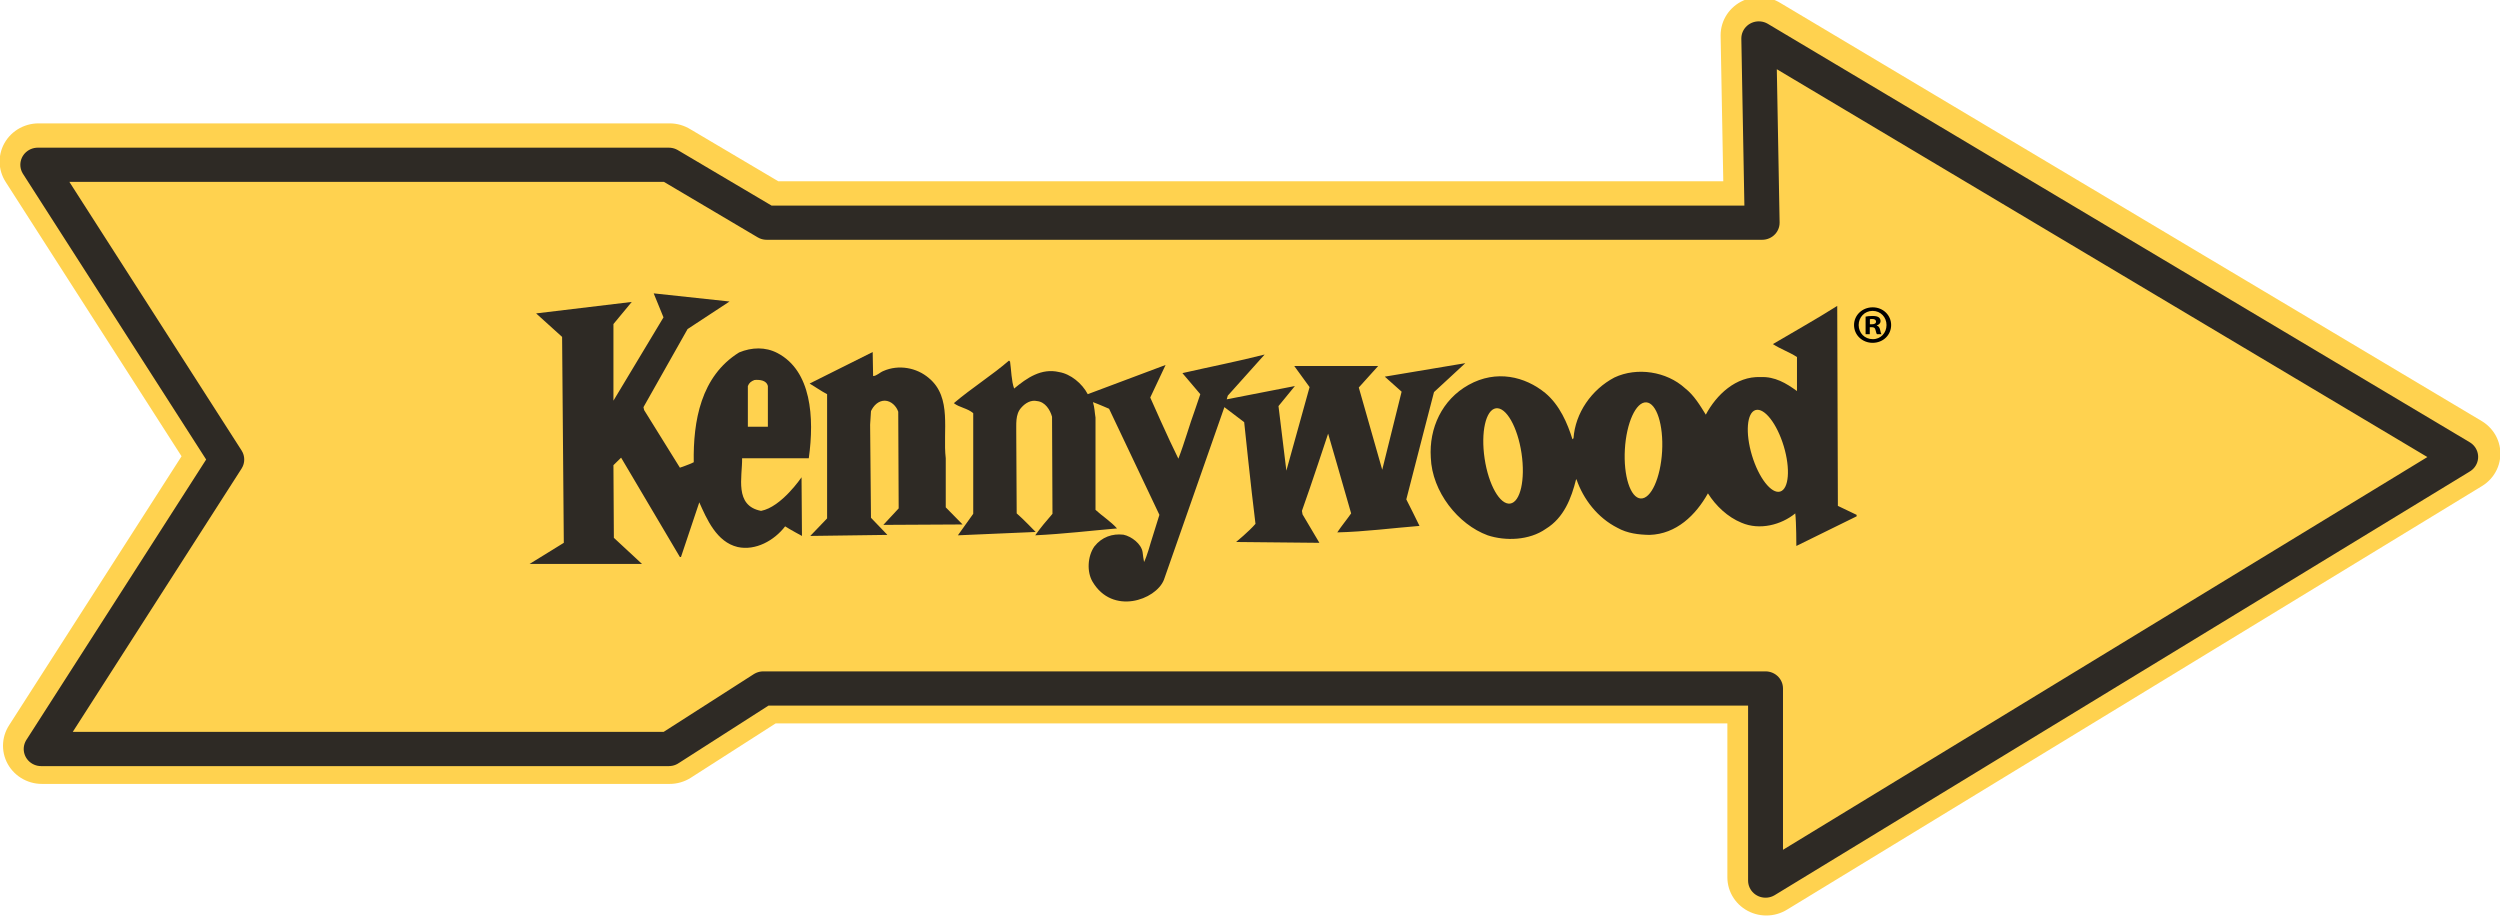
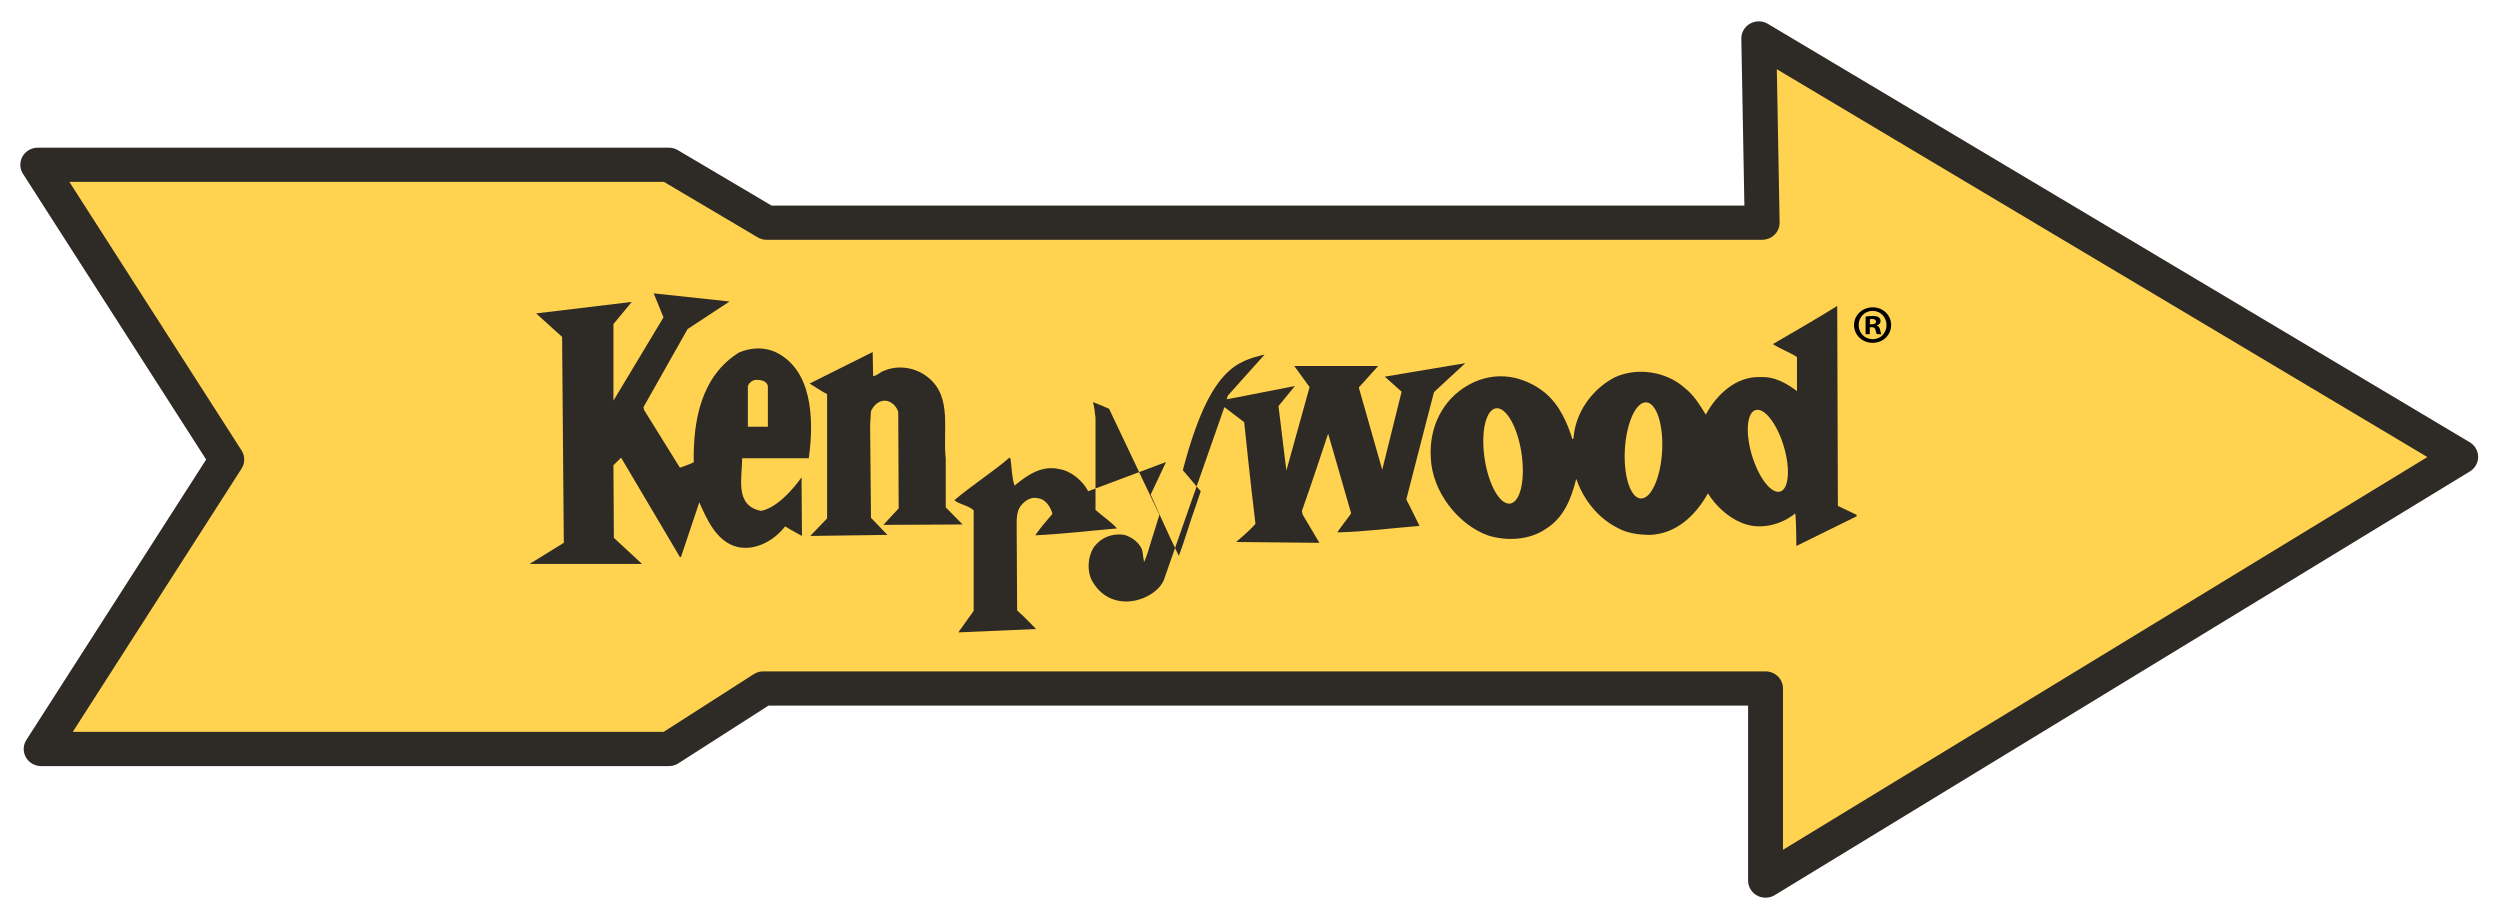
<svg xmlns="http://www.w3.org/2000/svg" xmlns:ns1="http://www.inkscape.org/namespaces/inkscape" xmlns:ns2="http://sodipodi.sourceforge.net/DTD/sodipodi-0.dtd" width="521.583" height="191.724" viewBox="0 0 574.41 211.143" id="svg2" version="1.1" ns1:version="0.47 r22583" ns2:docname="New document 1">
  <defs id="defs4">
    <ns1:perspective ns2:type="inkscape:persp3d" ns1:vp_x="0 : 526.18109 : 1" ns1:vp_y="0 : 1000 : 0" ns1:vp_z="744.09448 : 526.18109 : 1" ns1:persp3d-origin="372.04724 : 350.78739 : 1" id="perspective10" />
    <clipPath id="clipPath3050" clipPathUnits="userSpaceOnUse">
      <path id="path3052" d="m 36,36 720,0 0,917.428 -720,0 L 36,36 z" />
    </clipPath>
    <clipPath id="clipPath3036" clipPathUnits="userSpaceOnUse">
      <path id="path3038" d="m 404.87,274.198 0,-3.818 1.299,0 0,-0.393 c 0,-0.457 -0.108,-0.874 -0.325,-1.249 l 0,0 c -0.216,-0.376 -0.542,-0.605 -0.974,-0.687 l 0,0 0,-1.715 c 0.666,0.066 1.212,0.225 1.637,0.478 l 0,0 c 0.425,0.254 0.763,0.581 1.012,0.98 l 0,0 c 0.25,0.401 0.421,0.875 0.513,1.421 l 0,0 c 0.079,0.472 0.124,0.983 0.135,1.532 l 0,0 0,3.451 -3.297,0 z m -4.876,0 0,-3.818 1.301,0 0,-0.393 c 0,-0.457 -0.109,-0.874 -0.325,-1.249 l 0,0 c -0.217,-0.376 -0.542,-0.605 -0.976,-0.687 l 0,0 0,-1.715 c 0.667,0.066 1.212,0.225 1.638,0.478 l 0,0 c 0.425,0.254 0.763,0.581 1.013,0.98 l 0,0 c 0.249,0.401 0.42,0.875 0.512,1.421 l 0,0 c 0.092,0.548 0.137,1.149 0.137,1.802 l 0,0 0,3.181 -3.3,0 z m -7.124,0 0,-5.68 0.355,-5.196 2.738,0 0.356,5.196 0,5.68 -3.449,0 z m -7.401,0 0,-5.68 0.357,-5.196 2.737,0 0.357,5.196 0,5.68 -3.451,0 z m -28.571,0 -2.499,-6.759 -0.05,0 -2.348,6.759 -4.05,0 4.623,-10.606 0,-0.27 3.6,0 0,0.27 4.623,10.606 -3.899,0 z m -25.321,0 0,-10.876 7.664,0 -0.764,1.372 3.875,5.195 -3.8,0 -3.475,-4.925 -0.05,0 0,9.234 -3.45,0 z m -37.15,0 0,-10.876 3.45,0 0,2.132 c 0,1.454 0.608,2.181 1.825,2.181 l 0,0 c 0.516,0 0.892,-0.135 1.125,-0.404 l 0,0 c 0.234,-0.269 0.35,-0.747 0.35,-1.434 l 0,0 0,-2.475 3.45,0 0,3.162 c 0,1.323 -0.296,2.278 -0.888,2.866 l 0,0 c -0.591,0.589 -1.437,0.883 -2.537,0.883 l 0,0 c -1.516,0 -2.608,-0.564 -3.275,-1.691 l 0,0 -0.05,0 0,5.656 -3.45,0 z m -12.85,0 0,-2.888 3.9,0 0,-7.988 3.6,0 0,7.988 3.9,0 0,2.888 -11.4,0 z m -2.044,0 c -0.647,-0.068 -1.177,-0.226 -1.593,-0.474 l 0,0 c -0.426,-0.253 -0.763,-0.579 -1.013,-0.98 l 0,0 c -0.25,-0.4 -0.421,-0.874 -0.513,-1.421 l 0,0 c -0.092,-0.547 -0.137,-1.147 -0.137,-1.801 l 0,0 0,-3.186 3.3,0 0,3.823 -1.3,0 0,0.392 c 0,0.458 0.108,0.875 0.325,1.25 l 0,0 c 0.217,0.375 0.542,0.605 0.975,0.686 l 0,0 0,1.711 -0.044,0 z m -4.875,0 c -0.647,-0.068 -1.178,-0.226 -1.594,-0.474 l 0,0 c -0.424,-0.253 -0.762,-0.579 -1.012,-0.98 l 0,0 c -0.25,-0.4 -0.421,-0.874 -0.512,-1.421 l 0,0 c -0.092,-0.547 -0.138,-1.147 -0.138,-1.801 l 0,0 0,-3.186 3.3,0 0,3.823 -1.3,0 0,0.392 c 0,0.458 0.108,0.875 0.325,1.25 l 0,0 c 0.217,0.375 0.542,0.605 0.975,0.686 l 0,0 0,1.711 -0.044,0 z m 90.336,-3.965 c -0.983,0 -1.813,-0.152 -2.487,-0.454 l 0,0 c -0.676,-0.302 -1.221,-0.743 -1.638,-1.323 l 0,0 c -0.416,-0.58 -0.716,-1.303 -0.9,-2.168 l 0,0 c -0.182,-0.86 -0.273,-1.848 -0.275,-2.966 l 0,0 3.451,0 c 0,0.661 0.016,1.273 0.049,1.838 l 0,0 c 0.033,0.572 0.113,1.062 0.238,1.47 l 0,0 c 0.125,0.409 0.312,0.728 0.562,0.956 l 0,0 c 0.25,0.229 0.583,0.343 1,0.343 l 0,0 c 0.7,0 1.184,-0.359 1.45,-1.078 l 0,0 c 0.266,-0.715 0.399,-1.891 0.4,-3.529 l 0,0 3.45,0 c -10e-4,1.15 -0.084,2.155 -0.25,3.014 l 0,0 c -0.166,0.866 -0.45,1.593 -0.85,2.182 l 0,0 c -0.399,0.587 -0.941,1.025 -1.625,1.31 l 0,0 c -0.648,0.272 -1.454,0.406 -2.417,0.406 l 0,0 c -0.053,0 -0.105,0 -0.158,-10e-4 m -41.267,-0.454 c -0.583,-0.302 -1.058,-0.78 -1.425,-1.433 l 0,0 -0.05,0 0,1.543 -3.3,0 0,-6.567 3.45,0 0,2.132 c 0,1.454 0.608,2.181 1.825,2.181 l 0,0 c 0.516,0 0.892,-0.135 1.125,-0.404 l 0,0 c 0.233,-0.269 0.35,-0.747 0.35,-1.434 l 0,0 0,-2.475 3.45,0 0,3.162 c 0,1.323 -0.296,2.278 -0.888,2.866 l 0,0 c -0.591,0.589 -1.437,0.883 -2.537,0.883 l 0,0 c -0.75,0 -1.417,-0.152 -2,-0.454 m -13.937,0.245 c -0.575,-0.138 -1.076,-0.367 -1.5,-0.685 l 0,0 c -0.425,-0.319 -0.763,-0.736 -1.013,-1.251 l 0,0 c -0.25,-0.514 -0.375,-1.155 -0.375,-1.923 l 0,0 0,-0.319 3.1,0 0,0.368 c 0,0.523 0.133,0.939 0.4,1.25 l 0,0 c 0.266,0.31 0.667,0.465 1.2,0.465 l 0,0 c 0.584,0 0.996,-0.143 1.237,-0.429 l 0,0 c 0.242,-0.286 0.363,-0.682 0.363,-1.188 l 0,0 c 0,-0.441 -0.1,-0.776 -0.3,-1.005 l 0,0 c -0.2,-0.228 -0.558,-0.408 -1.075,-0.539 l 0,0 -1.95,-0.515 c -0.6,-0.162 -1.112,-0.351 -1.538,-0.563 l 0,0 c -0.218,-0.109 -0.416,-0.231 -0.594,-0.368 l 0,0 8.757,0 0,2.867 c 0,0.589 -0.063,1.132 -0.187,1.63 l 0,0 c -0.125,0.498 -0.363,0.927 -0.713,1.286 l 0,0 c -0.35,0.359 -0.841,0.638 -1.475,0.834 l 0,0 c -0.634,0.195 -1.467,0.294 -2.5,0.294 l 0,0 c -0.65,0 -1.263,-0.07 -1.837,-0.209 m 69.105,-6.702 3.45,0 0,6.567 -3.45,0 0,-6.567 z m -6.75,0 3.45,0 0,6.567 -3.45,0 0,-6.567 z" />
    </clipPath>
    <clipPath id="clipPath3022" clipPathUnits="userSpaceOnUse">
      <path id="path3024" d="m 212.701,274.198 0,-5.852 -0.049,0 c -0.475,1.127 -1.75,1.838 -2.95,1.838 l 0,0 c -3.752,0 -4.219,-4.118 -4.225,-6.862 l 0,0 2.2,0 c 0.005,3.109 0.51,5.098 2.45,5.098 l 0,0 c 2.235,0 2.694,-2.565 2.7,-5.098 l 0,0 1.975,0 0,10.876 -2.101,0 z m -93.697,0 -6.171,-8.474 -0.05,0 0,8.474 -2.2,0 0,-10.876 2.695,0 1.355,1.813 1.038,-1.813 2.44,0 -2.053,3.578 5.396,7.298 -2.45,0 z m 135.423,-7.641 c 0,-1.954 0.865,-2.745 1.954,-3.235 l 0,0 5.407,0 c -0.572,0.394 -1.269,0.628 -1.961,0.859 l 0,0 c -1.65,0.538 -3.3,0.832 -3.3,2.376 l 0,0 c 0,1.837 1.5,2.009 2.175,2.009 l 0,0 c 1.525,0 1.975,-0.906 1.975,-2.573 l 0,0 2.1,0 c -0.025,1.544 -0.175,4.191 -4.075,4.191 l 0,0 c -2.325,0 -4.275,-1.177 -4.275,-3.627 m -21.075,-0.686 2.1,0 0,0.122 c 0,0.466 0,2.573 2.3,2.573 l 0,0 c 1.4,0 2.15,-0.711 2.15,-1.936 l 0,0 c 0,-1.102 0,-1.519 -1.525,-1.984 l 0,0 -2.825,-0.834 c -0.408,-0.121 -0.765,-0.286 -1.071,-0.49 l 0,0 4.513,0 c 0.331,0.147 0.622,0.319 0.833,0.54 l 0,0 0,-0.54 2.1,0 0,3.088 c 0,1.372 0,3.774 -4.075,3.774 l 0,0 c -3.2,0 -4.5,-1.323 -4.5,-4.313 m -10.325,0.686 c 0,-1.954 0.865,-2.745 1.954,-3.235 l 0,0 5.407,0 c -0.572,0.394 -1.269,0.628 -1.961,0.859 l 0,0 c -1.65,0.538 -3.3,0.832 -3.3,2.376 l 0,0 c 0,1.837 1.5,2.009 2.175,2.009 l 0,0 c 1.525,0 1.975,-0.906 1.975,-2.573 l 0,0 2.099,0 c -0.024,1.544 -0.174,4.191 -4.074,4.191 l 0,0 c -2.325,0 -4.275,-1.177 -4.275,-3.627 m -28.8,-3.235 2.2,0 c 0.005,2.821 0.462,5.244 2.575,5.244 l 0,0 c 2.237,0 2.671,-2.423 2.675,-5.244 l 0,0 2.2,0 c -0.008,3.679 -0.967,6.862 -4.825,6.862 l 0,0 c -3.833,0 -4.816,-3.183 -4.825,-6.862 m -11.1,0 2.2,0 c 0.006,2.821 0.462,5.244 2.575,5.244 l 0,0 c 2.237,0 2.67,-2.423 2.675,-5.244 l 0,0 2.2,0 c -0.008,3.679 -0.967,6.862 -4.826,6.862 l 0,0 c -3.832,0 -4.815,-3.183 -4.824,-6.862 m -35.419,4.974 -0.05,0 0,1.545 -2,0 0,-6.519 2.099,0 0,2.451 c 0,1.911 1.526,2.647 2.651,2.647 l 0,0 c 1.9,0 1.975,-1.642 1.975,-2.647 l 0,0 0,-2.451 2.1,0 0,2.695 c 0,1.545 0,4.167 -3.525,4.167 l 0,0 c -1.301,0 -2.7,-0.686 -3.25,-1.888 m -11.55,0 -0.05,0 0,1.545 -2,0 0,-6.519 2.1,0 0,2.451 c 0,1.911 1.524,2.647 2.649,2.647 l 0,0 c 1.901,0 1.976,-1.642 1.976,-2.647 l 0,0 0,-2.451 2.1,0 0,2.695 c 0,1.545 0,4.167 -3.525,4.167 l 0,0 c -1.3,0 -2.7,-0.686 -3.25,-1.888 m -13.6,-4.974 9.25,0 0,0.54 c 0,2.817 -0.375,6.322 -4.475,6.322 l 0,0 c -4.033,0 -4.745,-3.632 -4.775,-6.862 m 2.275,1.813 c 0,0.785 0.25,3.431 2.45,3.431 l 0,0 c 1.85,0 2.325,-1.739 2.325,-3.21 l 0,0 0,-0.71 -4.775,0 0,0.489 z m 126.169,4.706 -1.454,-6.519 1.952,0 1.801,6.519 -2.299,0 z m -7.35,0 1.921,-6.519 2.018,0 -1.639,6.519 -2.3,0 z m -63.675,0 -1.26,-6.519 1.884,0 1.576,6.519 -2.2,0 z m -6.825,0 -1.382,-6.519 1.669,0 0.863,4.117 0.05,0 0.901,-4.117 1.725,0 -1.351,6.519 -2.475,0 z m -6.675,0 1.551,-6.519 1.955,0 -1.306,6.519 -2.2,0 z m -2.8,0 -1.454,-6.519 1.951,0 1.803,6.519 -2.3,0 z m -7.35,0 1.921,-6.519 2.019,0 -1.64,6.519 -2.3,0 z" />
    </clipPath>
    <clipPath id="clipPath3010" clipPathUnits="userSpaceOnUse">
-       <path id="path3012" d="m 36.25,263.322 0.25,0 0,144.083 -0.25,0 0,-144.083 z" />
-     </clipPath>
+       </clipPath>
    <clipPath id="clipPath2998" clipPathUnits="userSpaceOnUse">
      <path id="path3000" d="m 755.501,263.322 0.249,0 0,144.083 -0.249,0 0,-144.083 z" />
    </clipPath>
    <clipPath id="clipPath2986" clipPathUnits="userSpaceOnUse">
      <path id="path2988" d="m 36,263.322 0.25,0 0,144.083 -0.25,0 0,-144.083 z" />
    </clipPath>
    <clipPath id="clipPath2974" clipPathUnits="userSpaceOnUse">
      <path id="path2976" d="m 755.751,263.322 0.249,0 0,144.083 -0.249,0 0,-144.083 z" />
    </clipPath>
    <clipPath id="clipPath2962" clipPathUnits="userSpaceOnUse">
      <path id="path2964" d="m 36.5,263.322 719.001,0 0,144.083 -719.001,0 0,-144.083 z" />
    </clipPath>
    <clipPath id="clipPath2932" clipPathUnits="userSpaceOnUse">
      <path id="path2934" d="m 36,36 720,0 0,917.428 -720,0 L 36,36 z" />
    </clipPath>
    <clipPath id="clipPath2914" clipPathUnits="userSpaceOnUse">
      <path id="path2916" d="m 36,36 720,0 0,917.428 -720,0 L 36,36 z" />
    </clipPath>
    <clipPath id="clipPath2858" clipPathUnits="userSpaceOnUse">
      <path id="path2860" d="m 166.144,427.246 459.714,0 0,168.914 -459.714,0 0,-168.914 z" />
    </clipPath>
    <clipPath id="clipPath2844" clipPathUnits="userSpaceOnUse">
-       <path id="path2846" d="M 36,953.428 36,609.914 C 52.255,595.669 71.186,582.32 92.605,570.126 l 0,0 c 58.753,-33.452 132.741,-56.241 212.677,-66.177 l 0,0 183.702,0 c 79.936,9.936 153.923,32.725 212.676,66.177 l 0,0 c 20.433,11.633 38.6,24.315 54.34,37.823 l 0,0 0,345.479 -720,0 z" />
-     </clipPath>
+       </clipPath>
    <ns1:perspective id="perspective2824" ns1:persp3d-origin="0.5 : 0.33333333 : 1" ns1:vp_z="1 : 0.5 : 1" ns1:vp_y="0 : 1000 : 0" ns1:vp_x="0 : 0.5 : 1" ns2:type="inkscape:persp3d" />
  </defs>
  <ns2:namedview id="base" pagecolor="#ffffff" bordercolor="#666666" borderopacity="1.0" ns1:pageopacity="0.0" ns1:pageshadow="2" ns1:zoom="0.35" ns1:cx="98.659742" ns1:cy="-315.65775" ns1:document-units="px" ns1:current-layer="layer1" showgrid="false" ns1:window-width="550" ns1:window-height="461" ns1:window-x="25" ns1:window-y="25" ns1:window-maximized="0" />
  <g ns1:label="Layer 1" ns1:groupmode="layer" id="layer1" transform="translate(-276.34,-5.562)">
    <g id="g2854" transform="matrix(1.25,0,0,-1.25,68.571,750.762)">
      <g id="g2856" clip-path="url(#clipPath2858)">
        <g id="g2862" transform="matrix(1,0,0,-0.98,0,4068)">
          <g id="g2864" transform="translate(618.658,3627.781)">
            <path d="m 0,0 -129.017,-78.482 0.62,34.552 -182.98,0 -17.988,-10.86 -115.992,0 34.736,55.284 -34.115,54.296 115.371,0 17.367,-11.353 184.222,0 0,36.033" style="fill:#ffd24f;fill-opacity:1;fill-rule:evenodd;stroke:none" id="path2866" />
          </g>
        </g>
        <g id="g2868" transform="matrix(1,0,0,-0.98,0,4068)">
          <g id="g2870" transform="translate(618.658,3627.781)">
-             <path d="m 0,0 -129.017,-78.482 0.62,34.552 -182.98,0 -17.988,-10.86 -115.992,0 34.736,55.284 -34.115,54.296 115.371,0 17.367,-11.353 184.222,0 0,36.033 L 0,0 z" style="fill:none;stroke:#ffd24f;stroke-width:14.314;stroke-linecap:round;stroke-linejoin:round;stroke-miterlimit:4;stroke-opacity:1;stroke-dasharray:none" id="path2872" />
-           </g>
+             </g>
        </g>
        <g id="g2874" transform="matrix(1,0,0,-0.98,0,4068)">
          <g id="g2876" transform="translate(618.518,3628.39)">
            <path d="m 0,0 -129.017,-78.482 0.62,34.552 -182.981,0 -17.988,-10.859 -115.991,0 34.736,55.283 -34.115,54.296 115.37,0 17.368,-11.353 184.222,0 0,36.033 L 0,0 z" style="fill:none;stroke:#2e2a25;stroke-width:6.417;stroke-linecap:round;stroke-linejoin:round;stroke-miterlimit:4;stroke-opacity:1;stroke-dasharray:none" id="path2878" />
          </g>
        </g>
        <g id="g2880" transform="matrix(1,0,0,-0.98,0,4068)">
          <g id="g2882" transform="translate(326.702,3613.225)">
            <path d="m 0,0 c 0.627,0 1.213,-0.667 1.879,-0.941 2.781,-1.253 6.108,-0.665 8.38,1.331 4.307,3.641 2.505,9.946 3.093,15.038 l 0,9.2 3.094,3.21 -14.567,0.08 2.82,-3.095 L 4.621,6.695 C 4.268,5.637 3.328,4.659 2.155,4.619 c -1.215,0 -2.076,0.94 -2.546,1.958 l -0.157,2.544 0.157,17.466 3.015,3.209 -14.175,0.196 3.094,-3.289 0,-23.298 C -9.554,2.818 -10.572,2.074 -11.668,1.408 l 11.59,-5.912" style="fill:#2e2a25;fill-opacity:1;fill-rule:nonzero;stroke:none" id="path2884" />
          </g>
        </g>
        <g id="g2886" transform="matrix(1,0,0,-0.98,0,4068)">
          <g id="g2888" transform="translate(391.896,3616.904)">
-             <path d="m 0,0 -0.196,0.691 12.531,-2.493 -3.015,3.76 1.448,12.112 4.267,-15.675 -2.817,-3.955 15.424,0 -3.562,4.032 4.308,15.428 3.564,-14.645 -3.095,-2.818 14.801,-2.53 -5.754,5.426 c 0,0 -3.408,13.393 -5.09,20.126 0.82,1.646 1.644,3.329 2.425,4.974 -4.893,0.391 -10.063,1.096 -15.113,1.214 0.782,-1.214 1.721,-2.35 2.547,-3.564 -1.413,-5.09 -4.23,-14.958 -4.23,-14.958 0,0 -3.252,10.065 -4.816,14.488 l 0.118,0.667 c 1.016,1.762 3.093,5.325 3.093,5.325 L 1.527,27.448 c 0,0 2.388,-1.997 3.564,-3.406 C 4.269,17.385 3.014,4.972 3.014,4.972 L -0.625,2.154 c 0,0 -7.363,21.443 -11.122,32.406 -1.501,3.787 -9.462,6.657 -13.117,0.327 -1.053,-1.823 -0.94,-4.737 0.352,-6.617 1.371,-1.762 3.289,-2.428 5.326,-2.193 1.488,0.315 3.288,1.723 3.523,3.251 0.079,0.626 0.157,1.37 0.275,1.878 0.574,-1.213 1.214,-3.601 1.214,-3.601 L -12.569,22.356 -21.82,2.46 c 0,0 -1.909,-0.855 -2.965,-1.246 0.312,1.044 0.312,1.958 0.47,2.897 l 0,17.307 c 1.291,1.215 2.779,2.151 3.954,3.485 -4.894,0.43 -9.632,1.018 -15.036,1.292 0.94,-1.371 2.036,-2.702 3.172,-4.033 L -32.304,3.955 c -0.352,-1.292 -1.252,-2.78 -2.741,-2.937 -1.135,-0.274 -2.192,0.392 -2.897,1.214 -1.175,1.292 -0.9,3.171 -0.94,4.893 l 0.079,14.958 c 1.134,0.979 3.484,3.484 3.484,3.484 l -14.292,0.628 c 0,0 1.879,-2.664 2.82,-4.033 l 0,-18.874 c -1.058,-0.939 -2.546,-1.056 -3.563,-1.878 3.249,-2.82 6.93,-5.169 10.14,-7.988 l 0.196,0.196 c 0.236,1.684 0.236,3.601 0.745,5.051 2.349,-1.997 5.012,-3.877 8.262,-3.095 2.114,0.353 4.242,2.134 5.27,4.149 l 14.307,-5.479 -2.819,6.108 c 0,0 3.328,7.714 5.168,11.473 1.136,-2.976 1.997,-6.226 3.094,-9.28 l 0.94,-2.819 -3.29,-3.955 C -3.29,-5.403 1.801,-6.421 6.773,-7.714" style="fill:#2e2a25;fill-opacity:1;fill-rule:nonzero;stroke:none" id="path2890" />
+             <path d="m 0,0 -0.196,0.691 12.531,-2.493 -3.015,3.76 1.448,12.112 4.267,-15.675 -2.817,-3.955 15.424,0 -3.562,4.032 4.308,15.428 3.564,-14.645 -3.095,-2.818 14.801,-2.53 -5.754,5.426 c 0,0 -3.408,13.393 -5.09,20.126 0.82,1.646 1.644,3.329 2.425,4.974 -4.893,0.391 -10.063,1.096 -15.113,1.214 0.782,-1.214 1.721,-2.35 2.547,-3.564 -1.413,-5.09 -4.23,-14.958 -4.23,-14.958 0,0 -3.252,10.065 -4.816,14.488 l 0.118,0.667 c 1.016,1.762 3.093,5.325 3.093,5.325 L 1.527,27.448 c 0,0 2.388,-1.997 3.564,-3.406 C 4.269,17.385 3.014,4.972 3.014,4.972 L -0.625,2.154 c 0,0 -7.363,21.443 -11.122,32.406 -1.501,3.787 -9.462,6.657 -13.117,0.327 -1.053,-1.823 -0.94,-4.737 0.352,-6.617 1.371,-1.762 3.289,-2.428 5.326,-2.193 1.488,0.315 3.288,1.723 3.523,3.251 0.079,0.626 0.157,1.37 0.275,1.878 0.574,-1.213 1.214,-3.601 1.214,-3.601 L -12.569,22.356 -21.82,2.46 c 0,0 -1.909,-0.855 -2.965,-1.246 0.312,1.044 0.312,1.958 0.47,2.897 l 0,17.307 c 1.291,1.215 2.779,2.151 3.954,3.485 -4.894,0.43 -9.632,1.018 -15.036,1.292 0.94,-1.371 2.036,-2.702 3.172,-4.033 c -0.352,-1.292 -1.252,-2.78 -2.741,-2.937 -1.135,-0.274 -2.192,0.392 -2.897,1.214 -1.175,1.292 -0.9,3.171 -0.94,4.893 l 0.079,14.958 c 1.134,0.979 3.484,3.484 3.484,3.484 l -14.292,0.628 c 0,0 1.879,-2.664 2.82,-4.033 l 0,-18.874 c -1.058,-0.939 -2.546,-1.056 -3.563,-1.878 3.249,-2.82 6.93,-5.169 10.14,-7.988 l 0.196,0.196 c 0.236,1.684 0.236,3.601 0.745,5.051 2.349,-1.997 5.012,-3.877 8.262,-3.095 2.114,0.353 4.242,2.134 5.27,4.149 l 14.307,-5.479 -2.819,6.108 c 0,0 3.328,7.714 5.168,11.473 1.136,-2.976 1.997,-6.226 3.094,-9.28 l 0.94,-2.819 -3.29,-3.955 C -3.29,-5.403 1.801,-6.421 6.773,-7.714" style="fill:#2e2a25;fill-opacity:1;fill-rule:nonzero;stroke:none" id="path2890" />
          </g>
        </g>
        <g id="g2892" transform="matrix(1,0,0,-0.98,0,4068)">
          <g id="g2894" transform="translate(441.187,3619.275)">
            <path d="m 0,0 c -1.874,0.274 -2.807,4.498 -2.083,9.431 0.722,4.935 2.827,8.713 4.701,8.438 C 4.493,17.595 5.425,13.372 4.702,8.438 3.98,3.503 1.874,-0.275 0,0 m 27.629,-1.115 c -1.892,-0.106 -3.653,3.844 -3.932,8.823 -0.281,4.979 1.022,9.104 2.914,9.209 1.89,0.107 3.651,-3.844 3.931,-8.822 0.28,-4.979 -1.024,-9.104 -2.913,-9.21 m 20.096,1.442 c -1.612,0.476 -1.912,4.285 -0.667,8.508 1.248,4.222 3.566,7.26 5.18,6.785 1.613,-0.476 1.91,-4.286 0.666,-8.509 C 51.657,2.887 49.339,-0.15 47.725,0.327 m 15.126,17.976 3.447,1.683 0,0.276 -11.08,5.56 c 0,0 0,-4.388 -0.198,-6.11 -2.584,2.155 -6.539,3.212 -9.865,1.761 -2.547,-1.056 -4.74,-3.17 -6.189,-5.519 -2.23,4.07 -5.796,7.637 -10.729,7.792 -1.995,-0.039 -4.072,-0.275 -5.911,-1.332 -3.642,-1.877 -6.265,-5.364 -7.518,-9.084 l -0.079,0 c -0.861,3.525 -2.233,7.207 -5.558,9.279 -3.056,2.192 -7.442,2.312 -10.692,1.215 -5.442,-2.036 -10.219,-8.184 -10.453,-14.567 -0.353,-5.52 2.063,-10.873 6.95,-13.65 5.11,-2.903 10.371,-1.57 14.089,1.523 2.664,2.271 4.095,5.713 4.998,8.682 L 14.26,5.616 c 0.314,-4.699 3.288,-9.123 7.517,-11.393 4.15,-1.997 9.593,-1.136 12.961,1.996 1.682,1.333 2.781,3.249 3.838,4.973 1.918,-3.681 5.519,-7.243 10.062,-7.048 2.623,-0.118 4.698,1.136 6.696,2.623 l 0,-6.382 c -1.41,-0.94 -3.015,-1.487 -4.427,-2.428 3.956,-2.388 7.951,-4.659 11.827,-7.165" style="fill:#2e2a25;fill-opacity:1;fill-rule:nonzero;stroke:none" id="path2896" />
          </g>
        </g>
        <g id="g2898" transform="matrix(1,0,0,-0.98,0,4068)">
          <g id="g2900" transform="translate(303.679,3615.103)">
            <path d="m 0,0 c 0.234,-0.626 0.626,-0.901 1.213,-1.135 0.901,-0.079 2.193,0 2.467,1.135 l 0,7.635 L 0,7.635 0,0 z M 11.198,13.55 C 12.255,5.853 11.668,-2.858 5.442,-6.187 3.218,-7.375 0.704,-7.283 -1.606,-6.304 c -7.048,4.464 -8.459,12.883 -8.34,20.596 -0.822,0.43 -2.545,1.019 -2.545,1.019 l -6.578,-10.807 -0.118,-0.548 8.106,-14.645 7.713,-5.169 -13.94,-1.527 1.801,4.503 -9.201,15.623 0,-14.37 3.368,-4.15 -17.582,2.153 4.778,4.405 0.313,38.627 -6.285,3.955 20.655,0 -5.169,-4.895 -0.078,-13.626 1.41,-1.41 10.807,18.639 0.195,0 c 0,0 3.172,-9.711 3.368,-10.259 1.371,3.133 3.171,7.44 7.048,8.379 3.289,0.744 6.735,-1.215 8.732,-3.876 0.94,0.624 3.093,1.801 3.093,1.801 L 9.867,17.112 c 0,0 -3.681,5.579 -7.44,6.302 -4.973,-0.977 -3.426,-6.361 -3.485,-9.864" style="fill:#2e2a25;fill-opacity:1;fill-rule:nonzero;stroke:none" id="path2902" />
          </g>
        </g>
        <g id="g2904" transform="matrix(1,0,0,-0.98,0,4068)">
          <g id="g2906" transform="translate(509.922,3603.515)">
            <path d="m 0,0 0.364,0 c 0.425,0 0.769,-0.142 0.769,-0.486 0,-0.303 -0.222,-0.506 -0.707,-0.506 -0.203,0 -0.345,0.021 -0.426,0.041 L 0,0 z m -0.02,1.862 -0.769,0 0,-3.299 c 0.304,-0.061 0.728,-0.121 1.275,-0.121 0.627,0 0.91,0.101 1.153,0.263 0.183,0.141 0.325,0.405 0.325,0.708 0,0.385 -0.284,0.668 -0.689,0.789 l 0,0.041 c 0.324,0.101 0.506,0.364 0.608,0.809 0.101,0.506 0.162,0.709 0.242,0.81 l -0.83,0 C 1.194,1.74 1.133,1.457 1.032,1.073 0.971,0.708 0.769,0.546 0.344,0.546 l -0.364,0 0,1.316 z M 0.486,-2.51 c -1.457,0 -2.55,1.195 -2.55,2.652 0,1.477 1.093,2.651 2.59,2.651 1.458,0.02 2.53,-1.174 2.53,-2.651 0,-1.457 -1.072,-2.652 -2.55,-2.652 l -0.02,0 z m 0.04,-0.667 c 1.902,0 3.38,1.477 3.38,3.319 0,1.882 -1.478,3.339 -3.4,3.339 -1.902,0 -3.42,-1.457 -3.42,-3.339 0,-1.842 1.518,-3.319 3.42,-3.319" style="fill:#000000;fill-opacity:1;fill-rule:nonzero;stroke:none" id="path2908" />
          </g>
        </g>
      </g>
    </g>
  </g>
</svg>